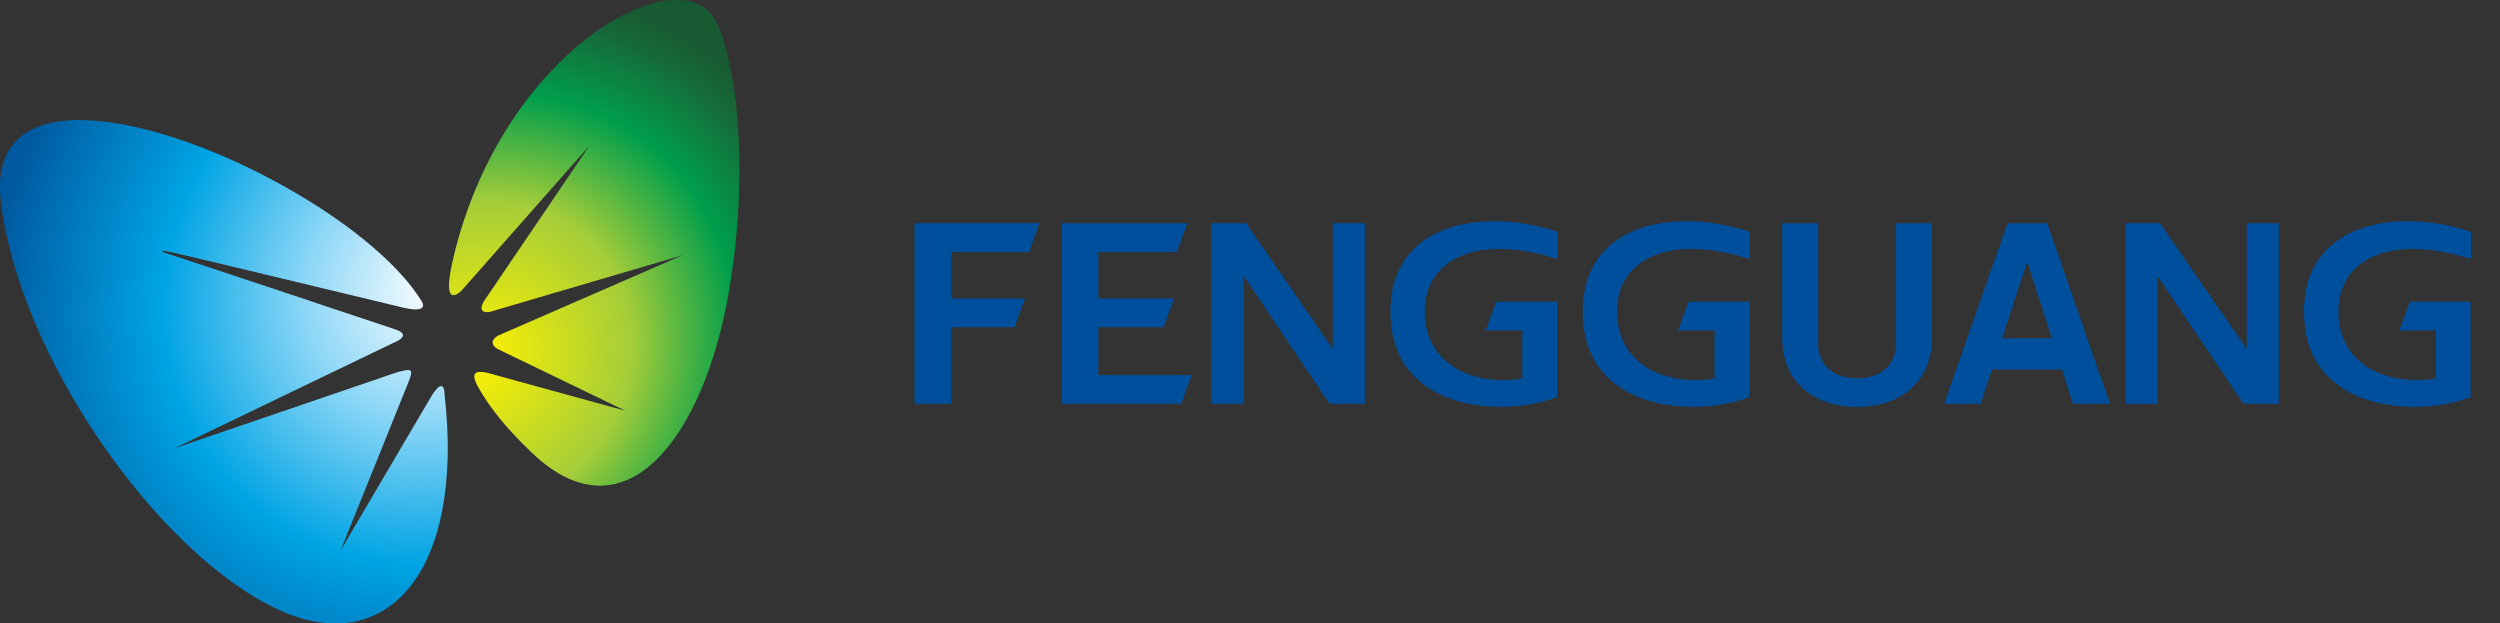
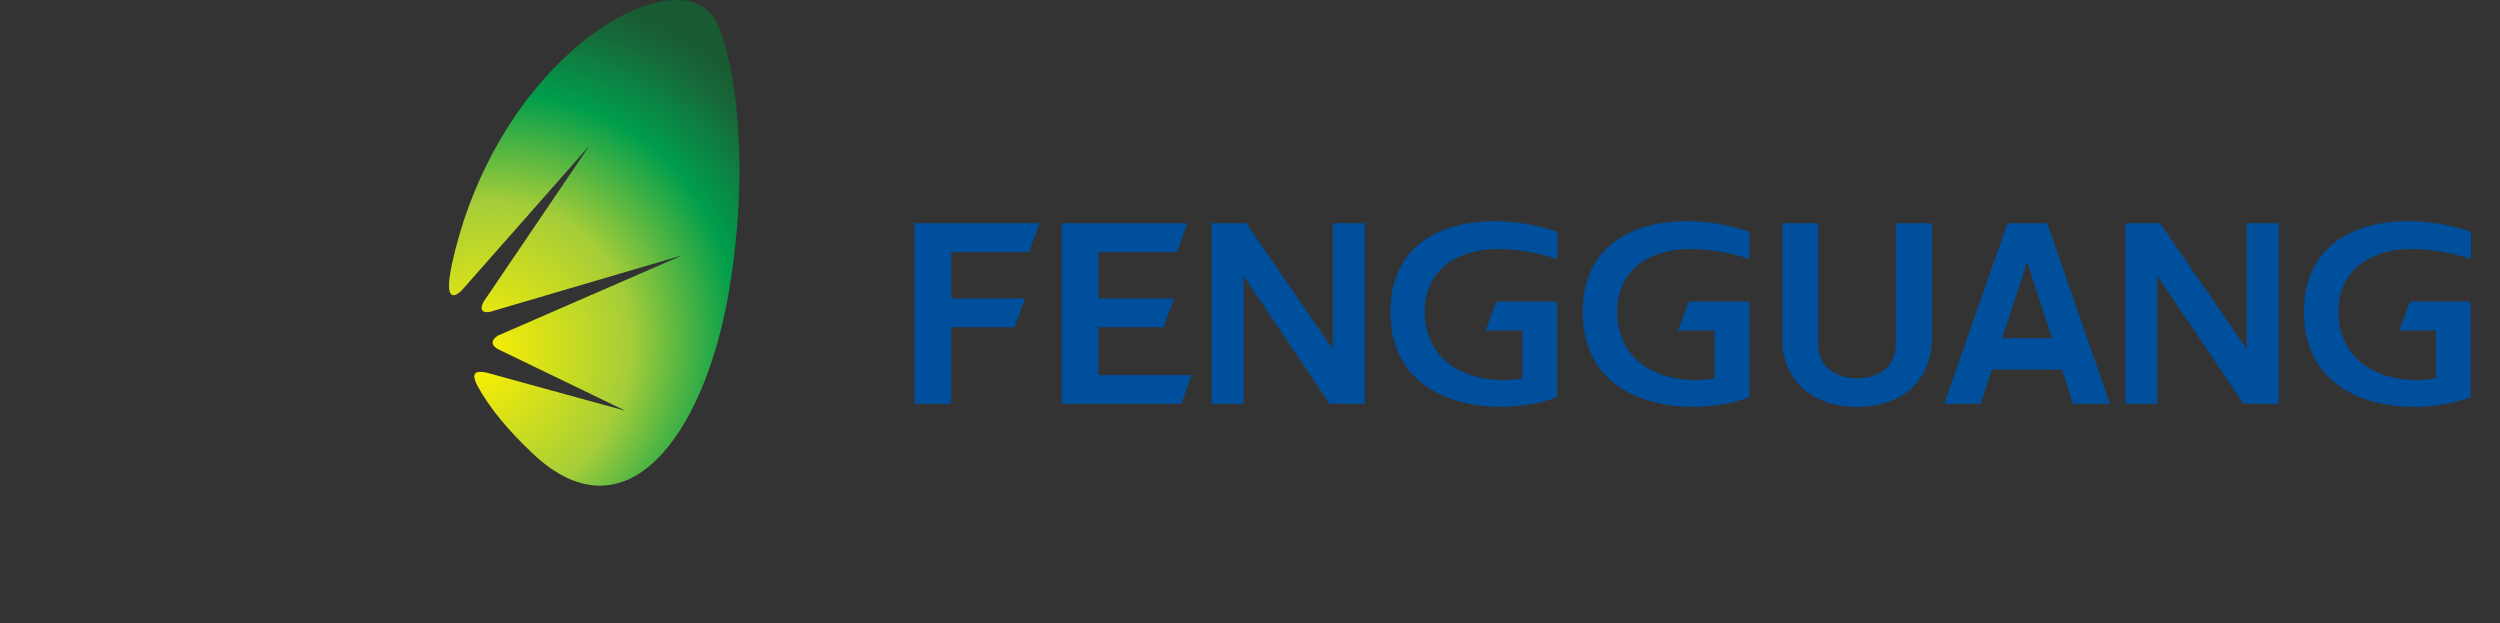
<svg xmlns="http://www.w3.org/2000/svg" id="_图层_1" data-name="图层 1" viewBox="0 0 306.47 76.43">
  <rect x="0" y="0" width="306.47" height="76.43" fill="#333333" stroke="none" />
  <defs>
    <style>
      .cls-1 {
        fill: none;
      }

      .cls-2 {
        fill: url(#radial-gradient-2);
      }

      .cls-3 {
        fill: url(#radial-gradient);
      }

      .cls-4 {
        clip-path: url(#clippath-1);
      }

      .cls-5 {
        clip-path: url(#clippath);
      }

      .cls-6 {
        fill: #004f9d;
      }
    </style>
    <clipPath id="clippath">
      <path class="cls-1" d="M55.37,32.55c-.57,2.59-.53,4.66,1.17,3.12l15.73-17.83-12.94,19.08c-.72,1.17-.08,1.67,1.34,1.13l23.02-6.77-22.69,9.88c-.96.63-.73,1.32.29,1.76l15.39,7.44-17.03-4.68c-1.18-.23-2.09-.16-1.05,1.74,1.44,2.62,3.71,5.34,6.61,8.09,11.59,11.05,21.11-2.34,24.09-19.47,2.85-16.39.63-29.38-1.53-33.44-.93-1.76-2.66-2.61-4.86-2.61-8.23,0-23.06,11.93-27.55,32.55" />
    </clipPath>
    <radialGradient id="radial-gradient" cx="-463.28" cy="393.39" fx="-463.28" fy="393.39" r="1.13" gradientTransform="translate(16668.67 -19125.35) rotate(-11.3) scale(40.09 39.51) skewX(-5.33)" gradientUnits="userSpaceOnUse">
      <stop offset="0" stop-color="#fff100" />
      <stop offset=".42" stop-color="#a5cd39" />
      <stop offset=".71" stop-color="#009e4c" />
      <stop offset=".92" stop-color="#176839" />
      <stop offset="1" stop-color="#185a31" />
    </radialGradient>
    <clipPath id="clippath-1">
-       <path class="cls-1" d="M9.78,14.71c-6.33,0-10.5,2.79-9.68,9.93,2.18,18.88,19.08,43.04,33.81,50,13.41,6.33,23.05-4.5,20.6-26.18-.04-1.6-.65-1.41-1.55-.02l-11.21,19.05,8.27-20.51c.83-2,.28-1.75-1.36-1.34l-27.26,9.31,26.77-12.89c1.66-.69,1.55-1.28.2-1.71,0,0-26.49-8.85-27.39-9.11-.91-.26-2.14-.79.1-.31,1.76.38,28.46,6.81,28.46,6.81,2.29.51,2.54-.1,2.2-.73-6.1-10.11-28.73-22.29-41.96-22.29h0" />
-     </clipPath>
+       </clipPath>
    <radialGradient id="radial-gradient-2" cx="-463.46" cy="391.3" fx="-463.46" fy="391.3" r="1.13" gradientTransform="translate(23764.01 -19399.56) rotate(-.6) scale(48.55 49.03) skewX(-4.25)" gradientUnits="userSpaceOnUse">
      <stop offset="0" stop-color="#fff" />
      <stop offset=".29" stop-color="#8dd7f7" />
      <stop offset=".61" stop-color="#00a4e4" />
      <stop offset="1" stop-color="#00589f" />
    </radialGradient>
  </defs>
  <g>
    <polygon class="cls-6" points="112.11 49.5 116.6 49.5 116.6 40.11 124.37 40.11 125.64 36.59 116.6 36.59 116.6 30.89 126.15 30.89 127.42 27.36 112.11 27.36 112.11 49.5" />
    <polygon class="cls-6" points="143.92 36.59 134.65 36.59 134.65 30.89 144.28 30.89 145.55 27.37 130.16 27.37 130.16 49.5 144.81 49.5 146.08 45.98 134.65 45.98 134.65 40.11 142.65 40.11 143.92 36.59" />
    <path class="cls-6" d="M190.88,36.98h-7.45l-1.3,3.53h4.49v5.9c-6.25.96-12.03-1.85-11.96-8.34.07-4.87,3.71-7.14,7.74-7.49,3.38-.29,6.93.63,8.52,1.18v-3.34c-1.94-.67-5.12-1.42-8.45-1.29-6.93.27-11.86,3.73-12.01,10.73-.27,12.87,14.25,13.31,20.42,10.81v-11.69Z" />
    <path class="cls-6" d="M214.47,36.98h-7.47l-1.29,3.53h4.48v5.9c-6.25.96-12.04-1.85-11.96-8.34.07-4.87,3.71-7.14,7.73-7.49,3.39-.29,6.94.63,8.53,1.18v-3.34c-1.94-.67-5.12-1.42-8.46-1.29-6.93.27-11.85,3.73-12,10.73-.27,12.87,14.24,13.31,20.42,10.81v-11.69Z" />
    <path class="cls-6" d="M302.89,36.98h-7.47l-1.29,3.53h4.49v5.9c-6.25.96-12.04-1.85-11.96-8.34.07-4.87,3.71-7.14,7.73-7.49,3.39-.29,6.94.63,8.52,1.18v-3.34c-1.93-.67-5.12-1.42-8.45-1.29-6.94.27-11.86,3.73-12.01,10.73-.27,12.87,14.25,13.31,20.42,10.81v-11.69Z" />
    <path class="cls-6" d="M232.41,27.37v14.88c0,2.38-1.76,4.13-4.75,4.13s-4.77-1.75-4.77-4.13v-14.88h-4.41v14.11c0,5.23,3.75,8.4,9.17,8.4s9.17-3.17,9.17-8.4v-14.11h-4.41Z" />
    <polygon class="cls-6" points="167.31 49.5 167.31 27.36 163.38 27.36 163.38 42.78 152.76 27.36 148.52 27.36 148.52 49.5 152.45 49.5 152.45 33.82 162.99 49.5 167.31 49.5" />
    <polygon class="cls-6" points="279.35 49.5 279.35 27.36 275.42 27.36 275.42 42.78 264.79 27.36 260.56 27.36 260.56 49.5 264.48 49.5 264.48 33.82 275.03 49.5 279.35 49.5" />
    <path class="cls-6" d="M254.13,49.5h4.52l-7.68-22.13h-4.87l-7.77,22.13h4.48l1.37-4.2h8.59l1.36,4.2ZM245.44,41.47l3.07-9.38,3.03,9.38h-6.11Z" />
  </g>
  <g>
    <g class="cls-5">
      <polygon class="cls-3" points="55.56 73.89 98.89 65.23 91.4 -7.31 48.08 1.34 55.56 73.89" />
    </g>
    <g class="cls-4">
-       <polygon class="cls-2" points="-4.93 81.62 56.96 80.96 61.17 14.06 -.72 14.71 -4.93 81.62" />
-     </g>
+       </g>
  </g>
</svg>